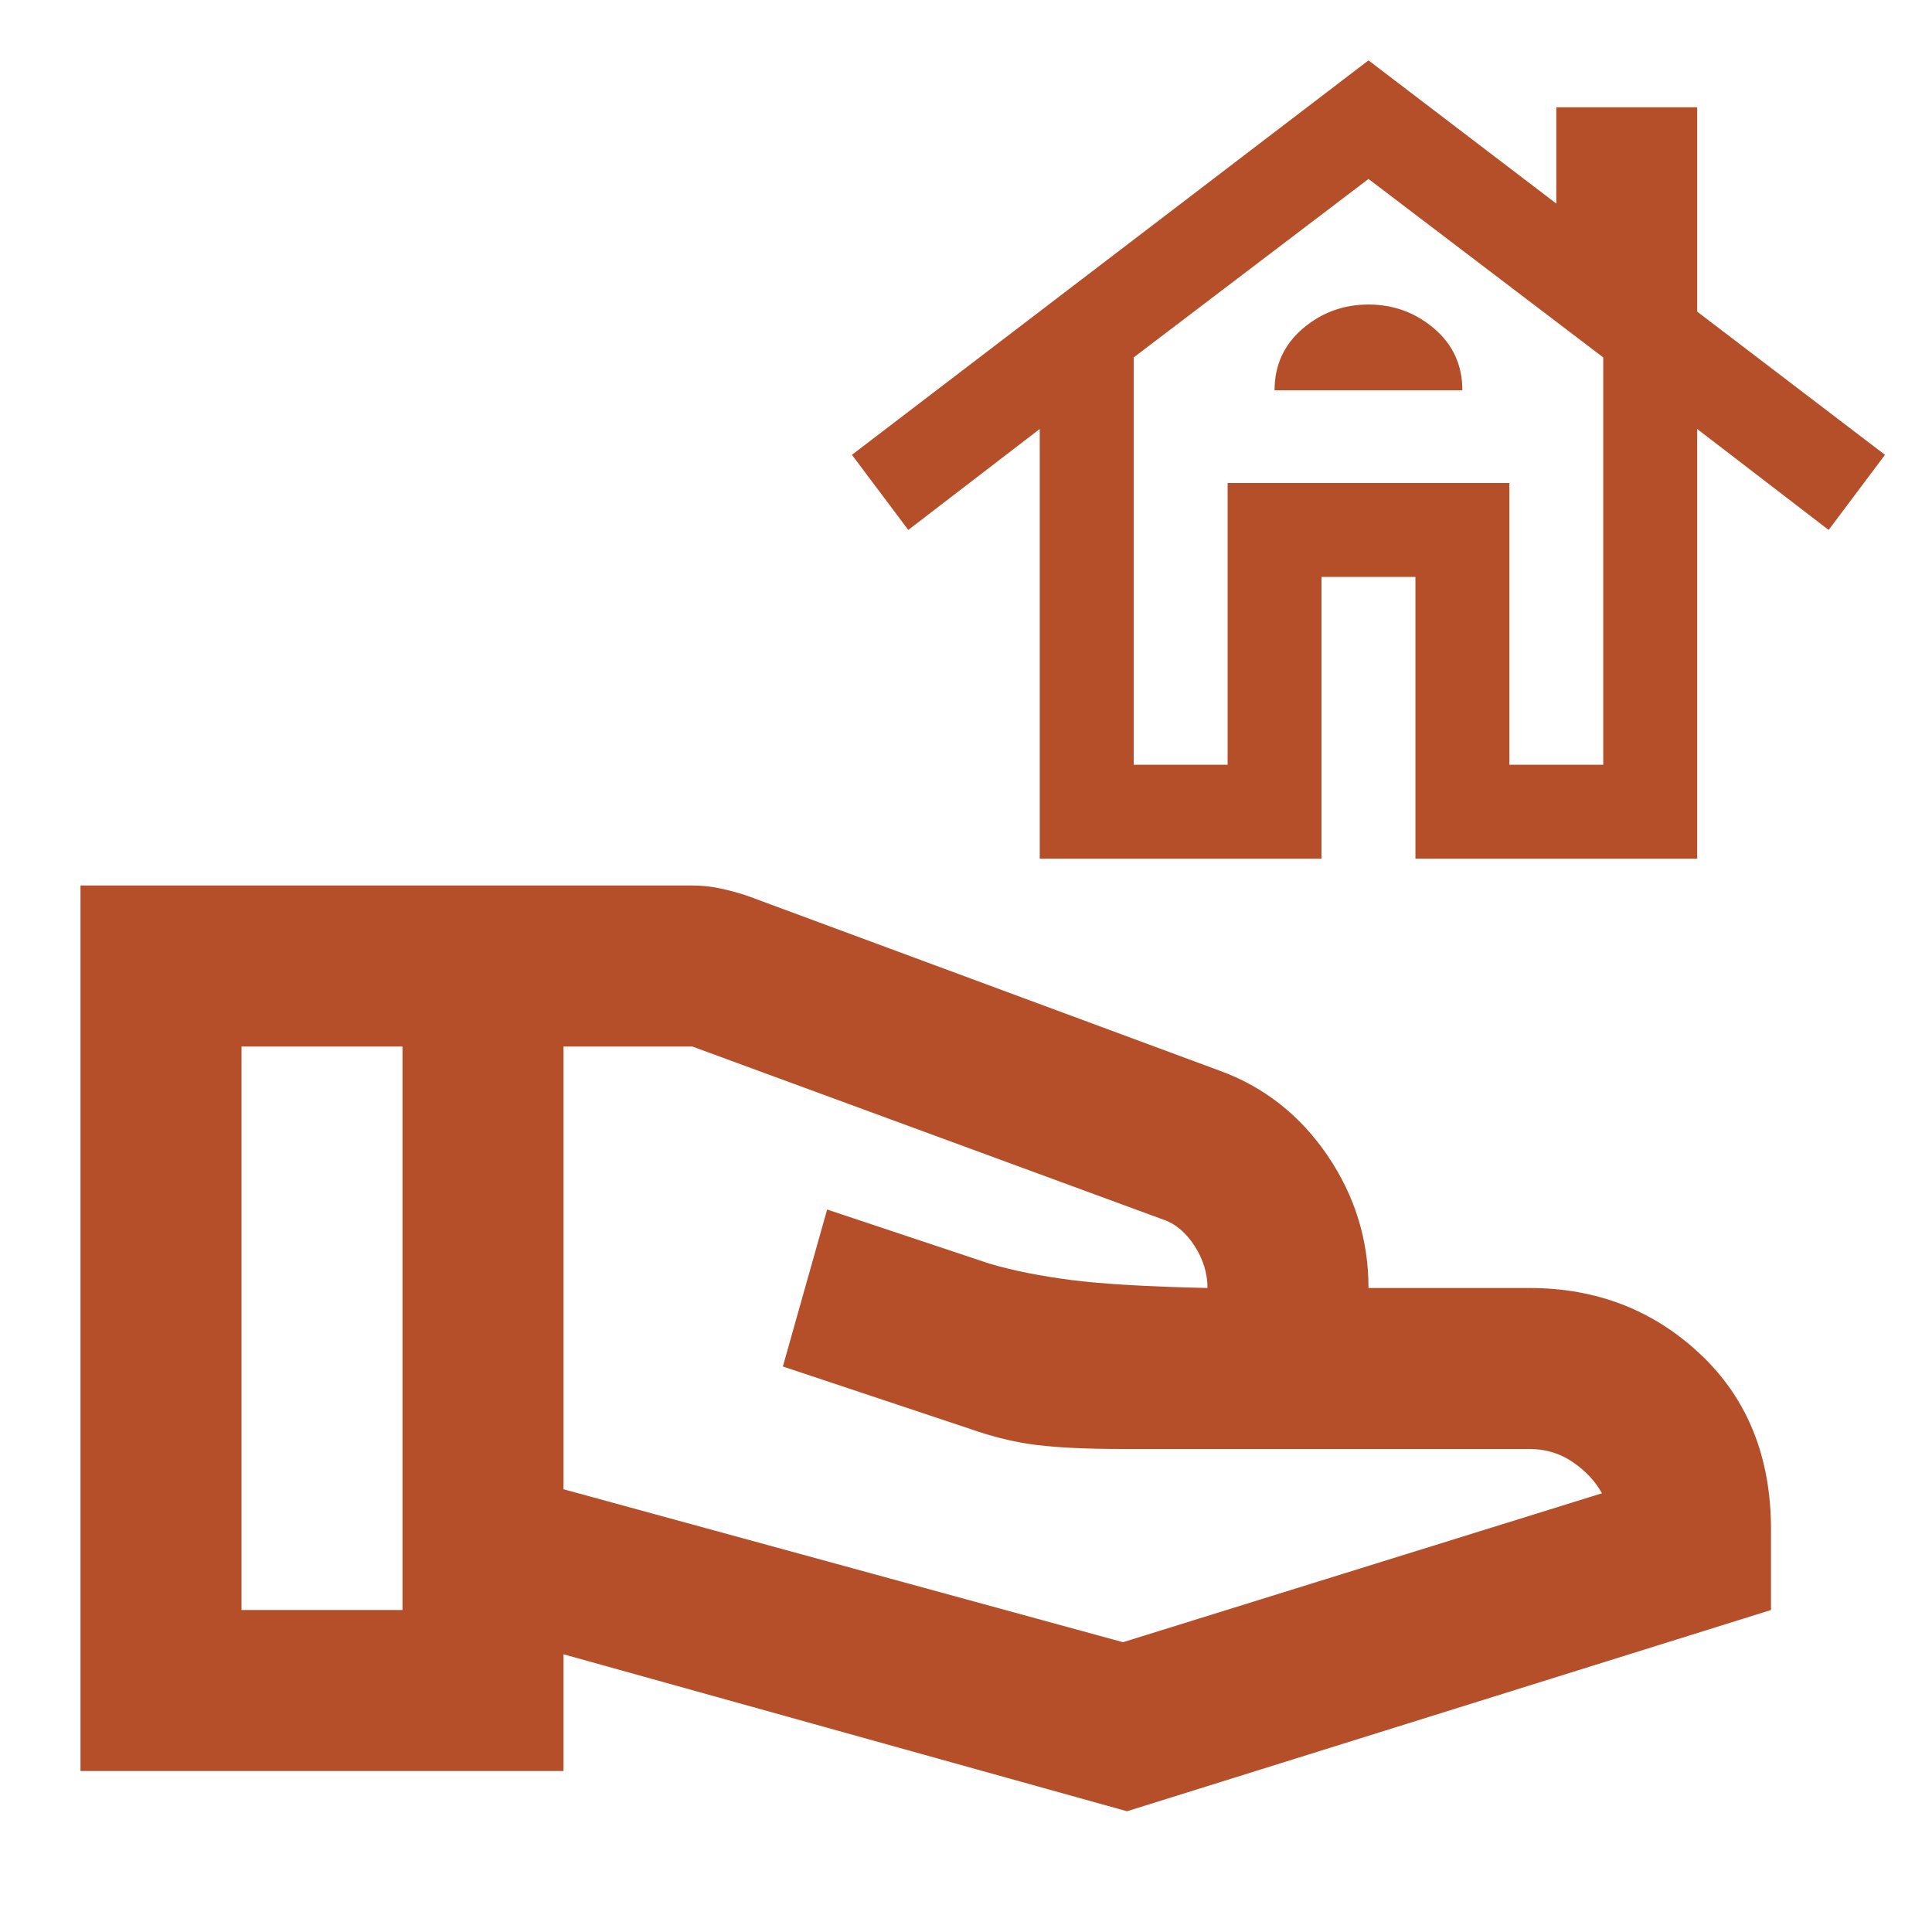
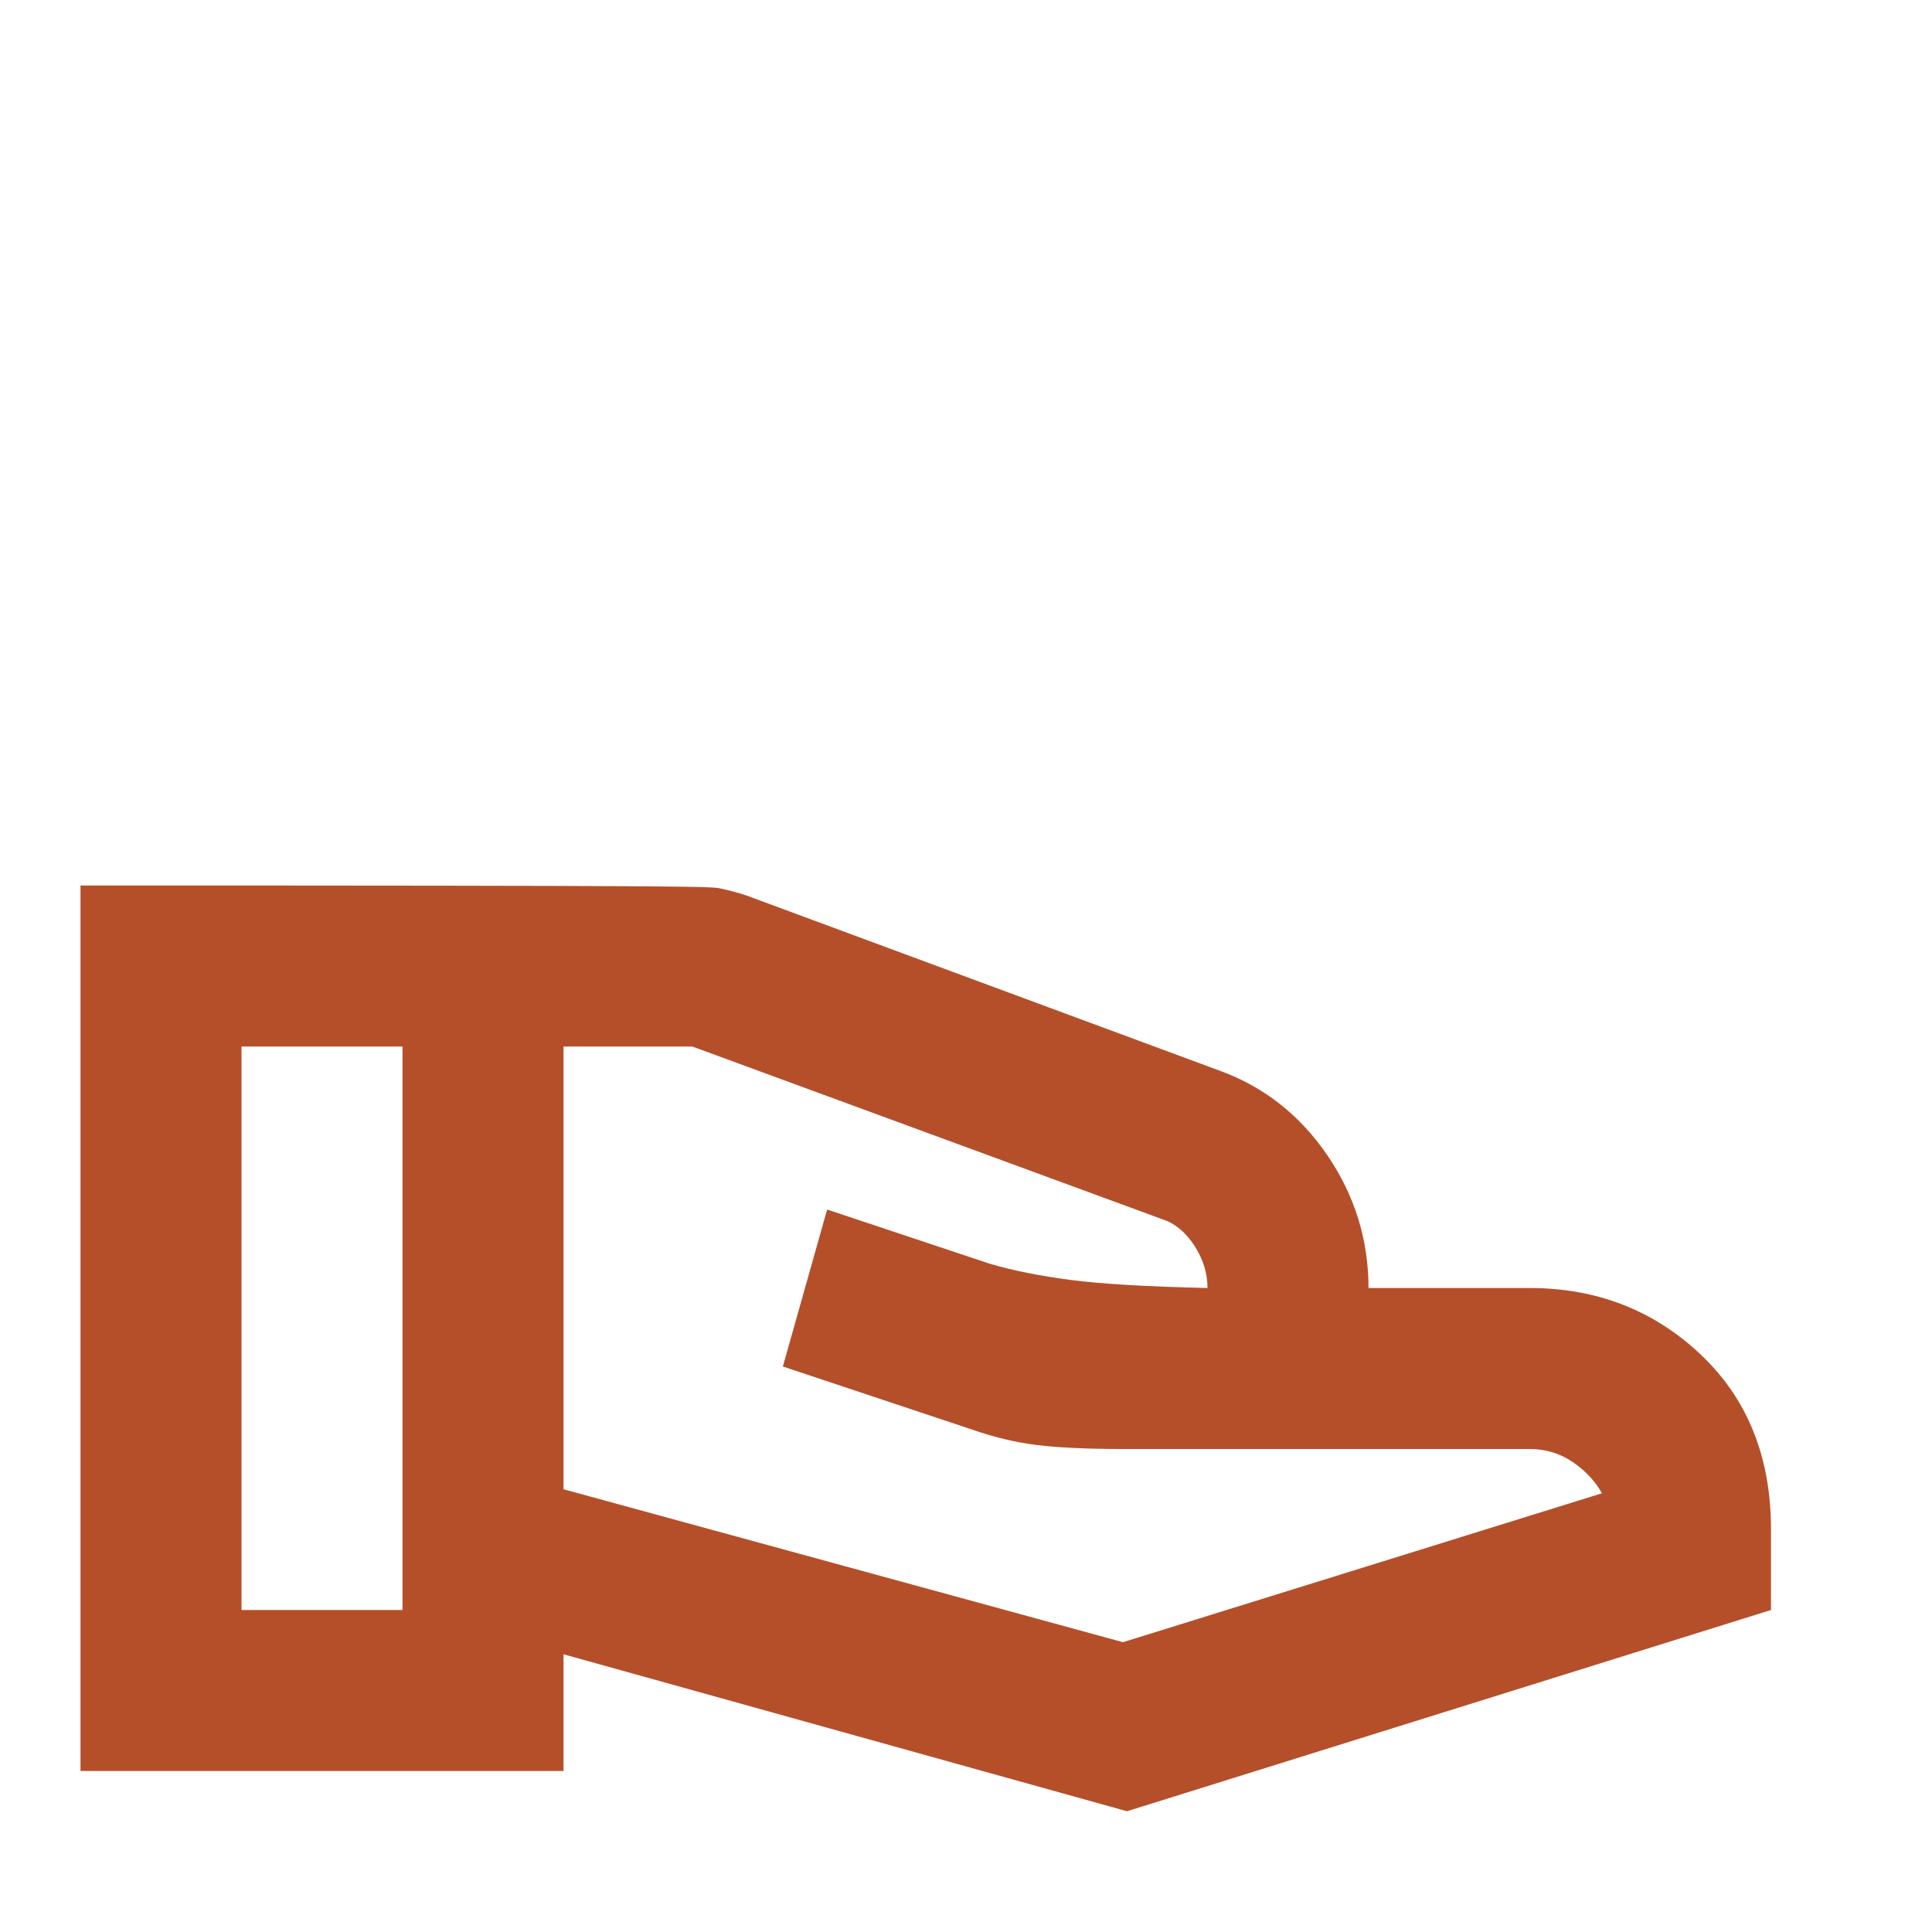
<svg xmlns="http://www.w3.org/2000/svg" width="24" height="24" viewBox="0 0 24 24" fill="none">
-   <path d="M12.916 10.667V5.329L11.283 6.583L10.583 5.65L17 0.75L19.333 2.529V1.333H21.083V3.871L23.416 5.65L22.716 6.583L21.083 5.329V10.667H17.583V7.167H16.416V10.667H12.916ZM14.083 9.5H15.25V6H18.75V9.5H19.916V4.44L17 2.223L14.083 4.44V9.5ZM15.833 4.848H18.166C18.166 4.537 18.05 4.282 17.816 4.082C17.583 3.883 17.311 3.783 17 3.783C16.689 3.783 16.416 3.883 16.183 4.082C15.95 4.282 15.833 4.537 15.833 4.848Z" fill="#B54F2A" />
-   <path d="M7 18.5L13.95 20.4L19.9 18.55C19.817 18.4 19.696 18.271 19.538 18.163C19.379 18.054 19.2 18 19 18H13.95C13.5 18 13.142 17.983 12.875 17.95C12.608 17.917 12.333 17.85 12.05 17.75L9.725 16.975L10.275 15.025L12.3 15.7C12.583 15.783 12.917 15.85 13.3 15.9C13.683 15.95 14.25 15.983 15 16C15 15.817 14.946 15.642 14.838 15.475C14.729 15.308 14.6 15.2 14.45 15.15L8.6 13H7V18.5ZM1 22V11H8.6C8.717 11 8.833 11.012 8.95 11.037C9.067 11.062 9.175 11.092 9.275 11.125L15.15 13.3C15.7 13.5 16.146 13.85 16.488 14.35C16.829 14.85 17 15.4 17 16H19C19.833 16 20.542 16.275 21.125 16.825C21.708 17.375 22 18.1 22 19V20L14 22.5L7 20.55V22H1ZM3 20H5V13H3V20Z" fill="#B54F2A" />
+   <path d="M7 18.5L13.95 20.4L19.9 18.55C19.817 18.4 19.696 18.271 19.538 18.163C19.379 18.054 19.2 18 19 18H13.95C13.5 18 13.142 17.983 12.875 17.95C12.608 17.917 12.333 17.85 12.05 17.75L9.725 16.975L10.275 15.025L12.3 15.7C12.583 15.783 12.917 15.85 13.3 15.9C13.683 15.95 14.25 15.983 15 16C15 15.817 14.946 15.642 14.838 15.475C14.729 15.308 14.6 15.2 14.45 15.15L8.6 13H7V18.5ZM1 22V11C8.717 11 8.833 11.012 8.95 11.037C9.067 11.062 9.175 11.092 9.275 11.125L15.15 13.3C15.7 13.5 16.146 13.85 16.488 14.35C16.829 14.85 17 15.4 17 16H19C19.833 16 20.542 16.275 21.125 16.825C21.708 17.375 22 18.1 22 19V20L14 22.5L7 20.55V22H1ZM3 20H5V13H3V20Z" fill="#B54F2A" />
</svg>